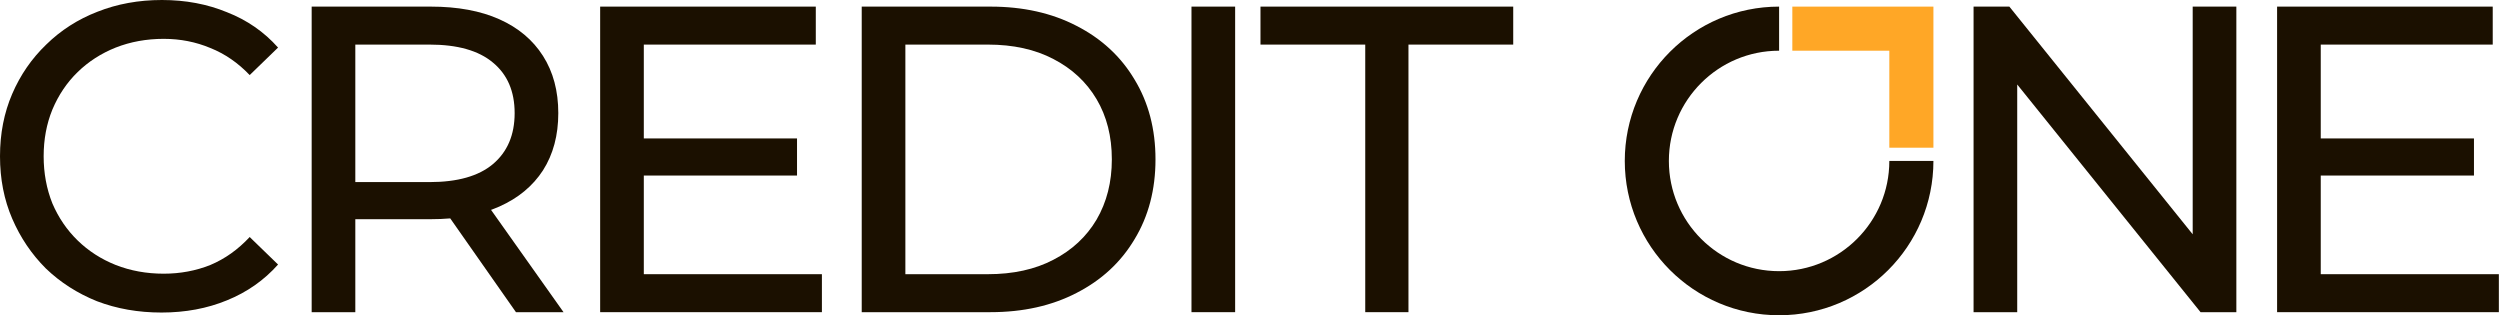
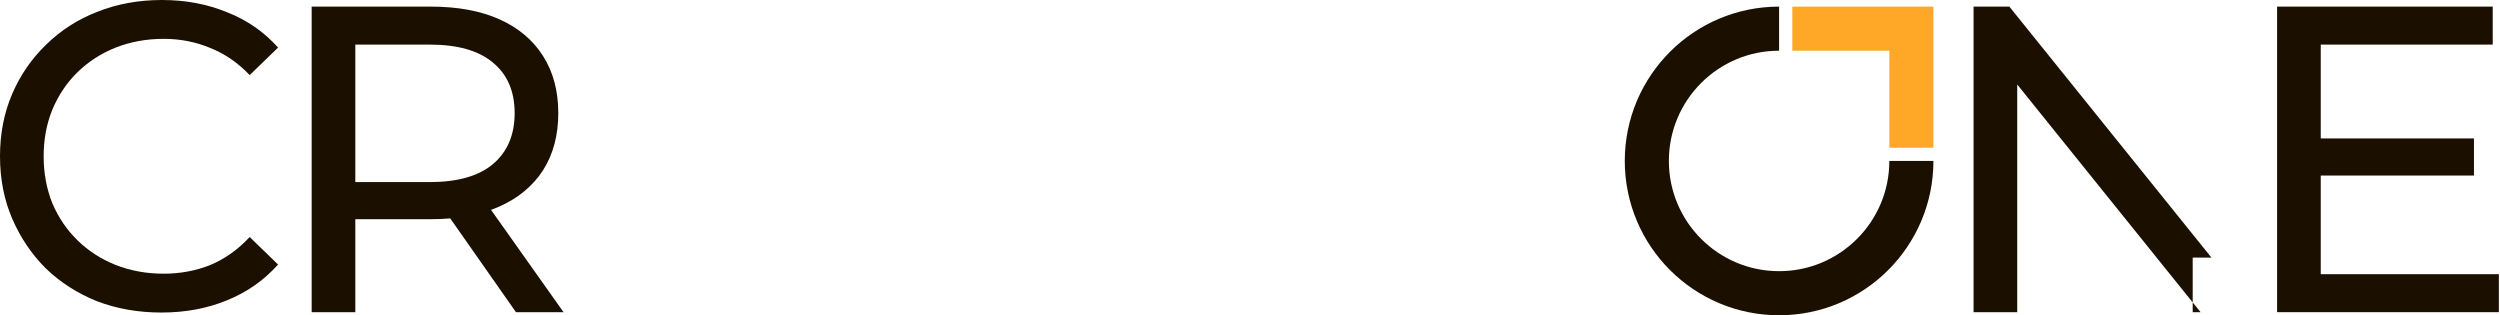
<svg xmlns="http://www.w3.org/2000/svg" width="1134" height="143" viewBox="0 0 1134 143" fill="none">
  <path d="M867 73C867 106.137 840.137 133 807 133C773.863 133 747 106.137 747 73C747 39.863 773.863 13 807 13" stroke="#1B1000" stroke-width="20" />
  <path d="M813 23V3H877V67H857V23H813Z" fill="#FFA726" />
  <path d="M1050.91 62.796H1122.19V79.626H1050.91V62.796ZM1052.69 124.374H1133.48V141.6H1032.89V3H1130.7V20.226H1052.69V124.374Z" fill="#1B1000" />
-   <path d="M895.21 141.6V3H911.446L1003.12 116.85H994.606V3H1014.41V141.6H998.17L906.496 27.75H915.01V141.6H895.21Z" fill="#1B1000" />
-   <path d="M619.275 141.6V20.226H571.755V3H686.397V20.226H638.877V141.6H619.275Z" fill="#1B1000" />
-   <path d="M540.458 141.6V3H560.258V141.6H540.458Z" fill="#1B1000" />
-   <path d="M390.876 141.6V3H449.286C464.07 3 477.072 5.904 488.292 11.712C499.644 17.52 508.422 25.638 514.626 36.066C520.962 46.494 524.13 58.572 524.13 72.3C524.13 86.028 520.962 98.106 514.626 108.534C508.422 118.962 499.644 127.08 488.292 132.888C477.072 138.696 464.07 141.6 449.286 141.6H390.876ZM410.676 124.374H448.098C459.582 124.374 469.482 122.196 477.798 117.84C486.246 113.484 492.78 107.412 497.4 99.624C502.02 91.704 504.33 82.596 504.33 72.3C504.33 61.872 502.02 52.764 497.4 44.976C492.78 37.188 486.246 31.116 477.798 26.76C469.482 22.404 459.582 20.226 448.098 20.226H410.676V124.374Z" fill="#1B1000" />
-   <path d="M290.249 62.796H361.529V79.626H290.249V62.796ZM292.031 124.374H372.815V141.6H272.231V3H370.043V20.226H292.031V124.374Z" fill="#1B1000" />
+   <path d="M895.21 141.6V3H911.446L1003.12 116.85H994.606V3V141.6H998.17L906.496 27.75H915.01V141.6H895.21Z" fill="#1B1000" />
  <path d="M141.372 141.6V3H195.426C207.57 3 217.932 4.914 226.512 8.742C235.092 12.57 241.692 18.114 246.312 25.374C250.932 32.634 253.242 41.28 253.242 51.312C253.242 61.344 250.932 69.99 246.312 77.25C241.692 84.378 235.092 89.856 226.512 93.684C217.932 97.512 207.57 99.426 195.426 99.426H152.262L161.172 90.318V141.6H141.372ZM234.036 141.6L198.792 91.308H219.978L255.618 141.6H234.036ZM161.172 92.298L152.262 82.596H194.832C207.504 82.596 217.074 79.89 223.542 74.478C230.142 68.934 233.442 61.212 233.442 51.312C233.442 41.412 230.142 33.756 223.542 28.344C217.074 22.932 207.504 20.226 194.832 20.226H152.262L161.172 10.326V92.298Z" fill="#1B1000" />
  <path d="M73.26 141.768C62.7 141.768 52.932 140.052 43.956 136.62C35.112 133.056 27.39 128.106 20.79 121.77C14.322 115.302 9.24 107.778 5.544 99.198C1.848 90.618 0 81.18 0 70.884C0 60.588 1.848 51.15 5.544 42.57C9.24 33.99 14.388 26.532 20.988 20.196C27.588 13.728 35.31 8.778 44.154 5.346C53.13 1.782 62.898 0 73.458 0C84.15 0 93.984 1.848 102.96 5.544C112.068 9.108 119.79 14.454 126.126 21.582L113.256 34.056C107.976 28.512 102.036 24.42 95.436 21.78C88.836 19.008 81.774 17.622 74.25 17.622C66.462 17.622 59.202 18.942 52.47 21.582C45.87 24.222 40.128 27.918 35.244 32.67C30.36 37.422 26.532 43.098 23.76 49.698C21.12 56.166 19.8 63.228 19.8 70.884C19.8 78.54 21.12 85.668 23.76 92.268C26.532 98.736 30.36 104.346 35.244 109.098C40.128 113.85 45.87 117.546 52.47 120.186C59.202 122.826 66.462 124.146 74.25 124.146C81.774 124.146 88.836 122.826 95.436 120.186C102.036 117.414 107.976 113.19 113.256 107.514L126.126 119.988C119.79 127.116 112.068 132.528 102.96 136.224C93.984 139.92 84.084 141.768 73.26 141.768Z" fill="#1B1000" />
</svg>